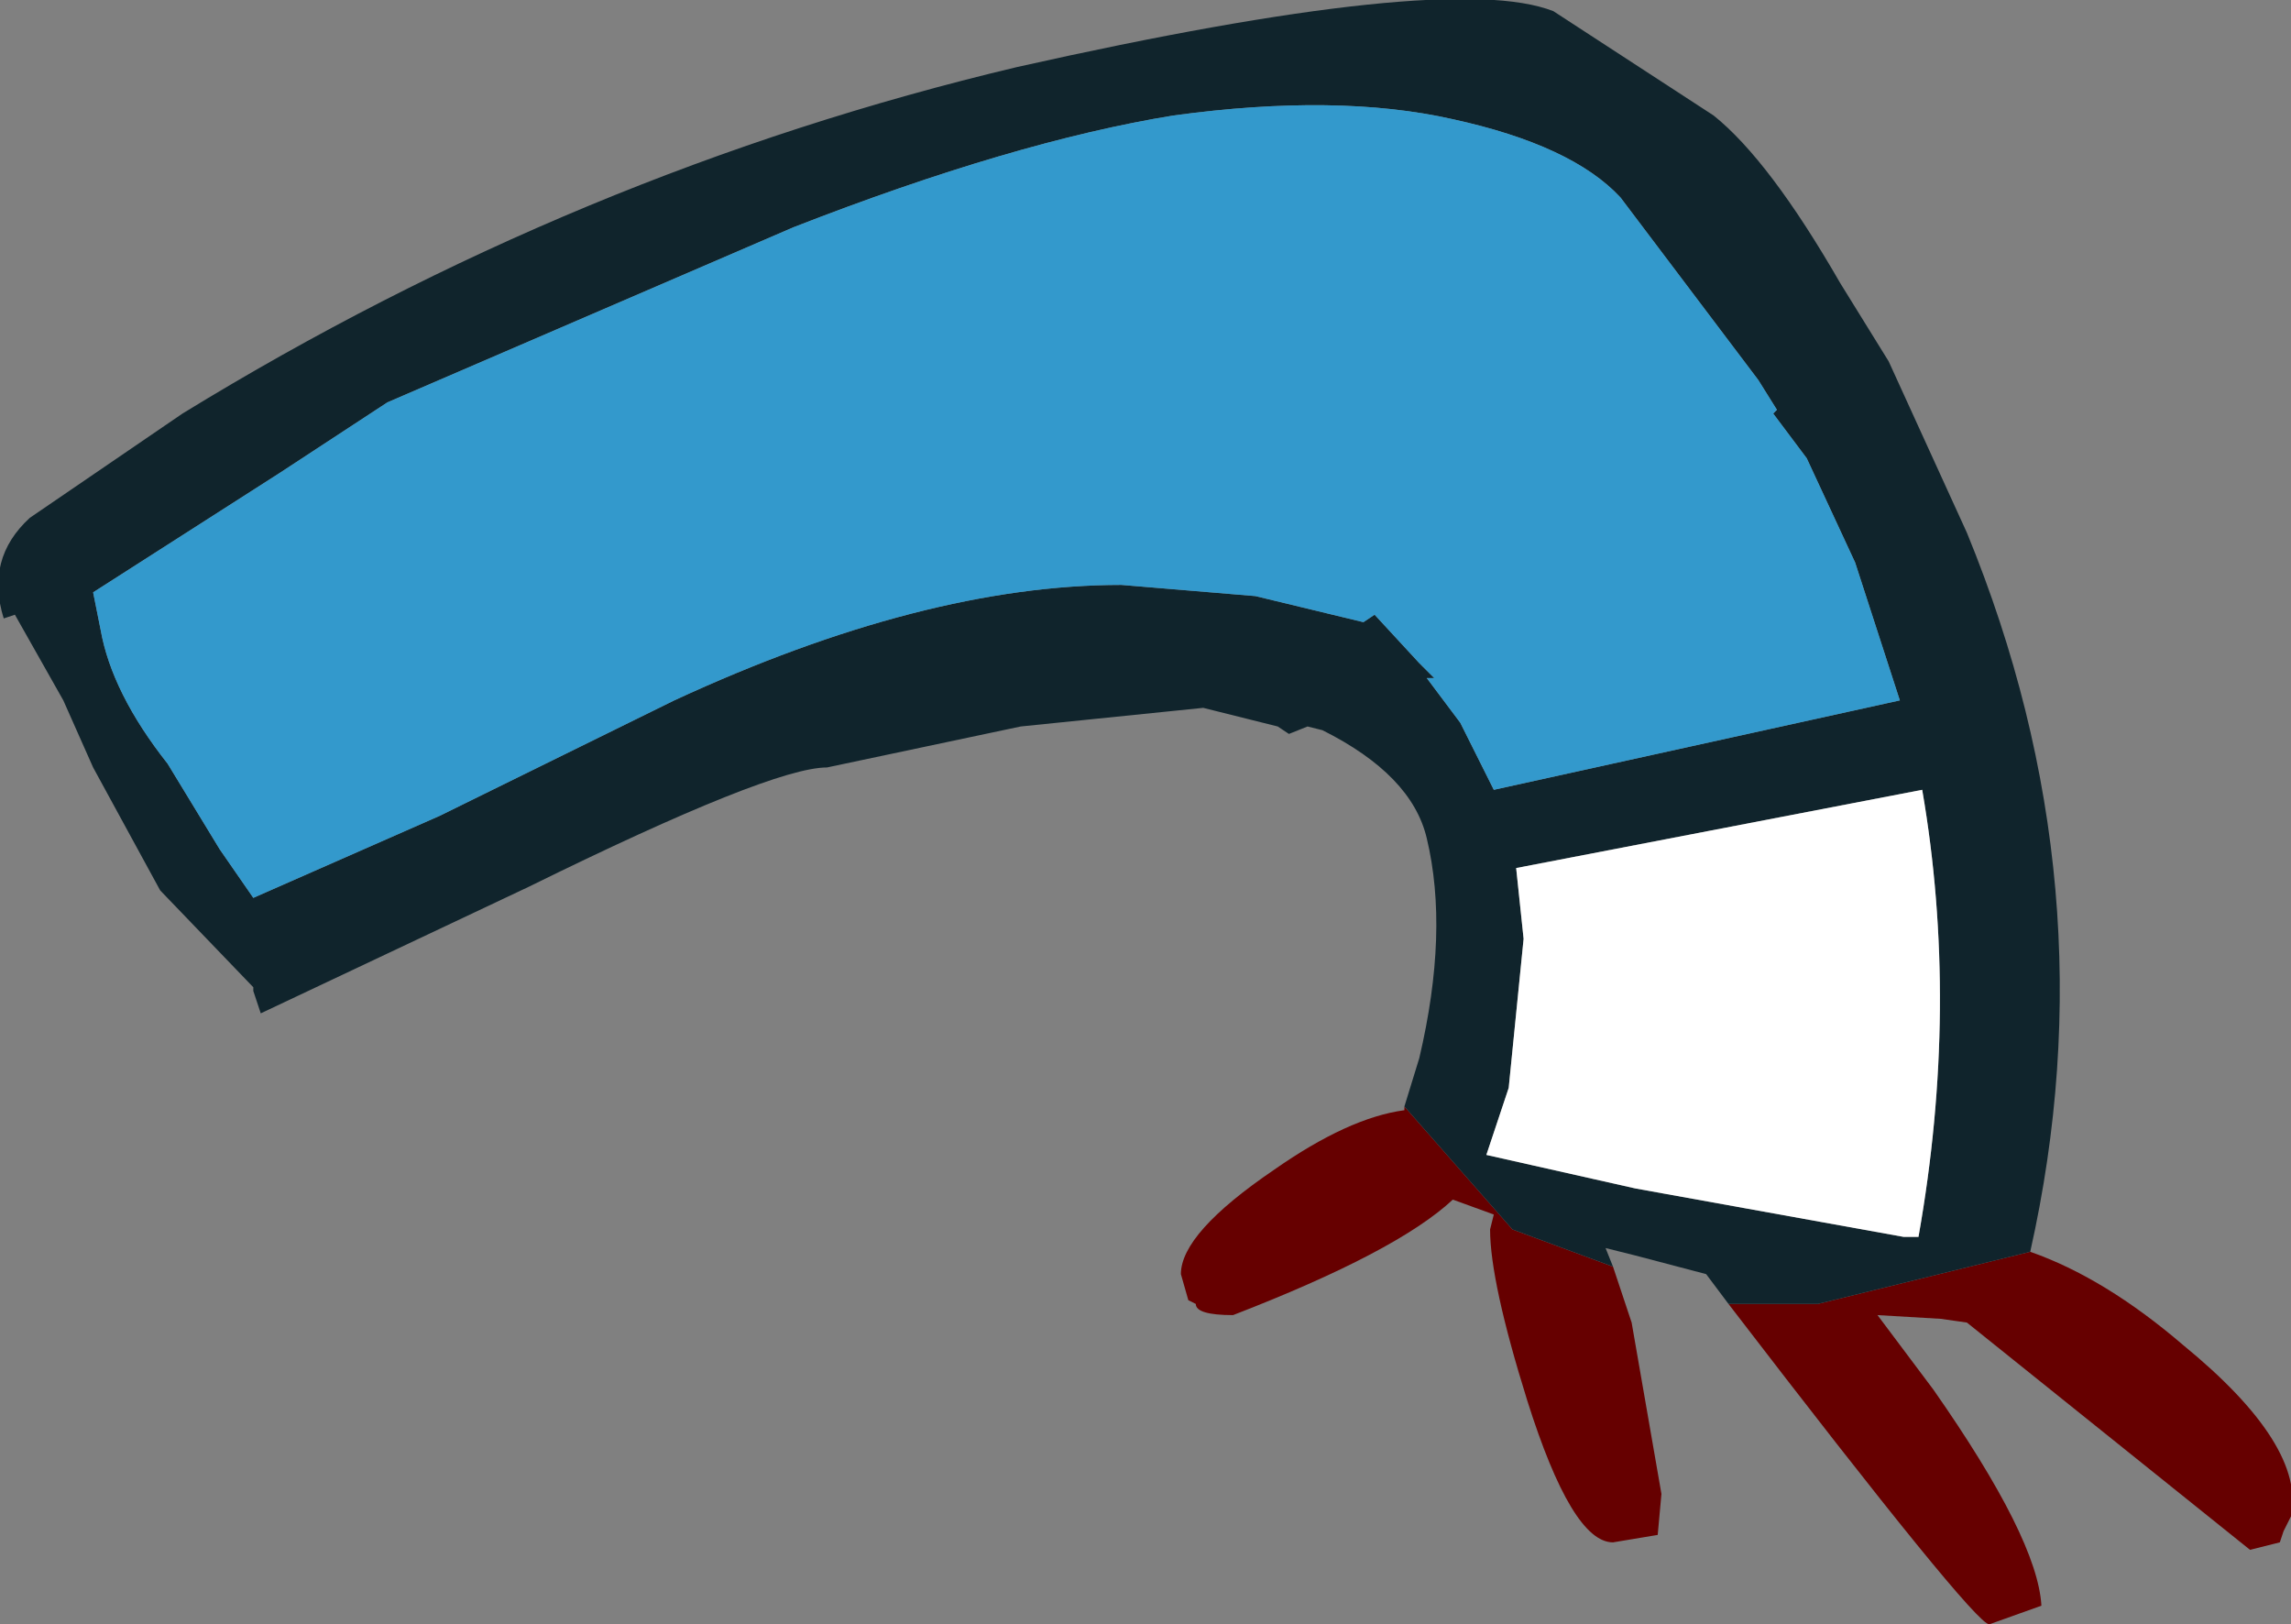
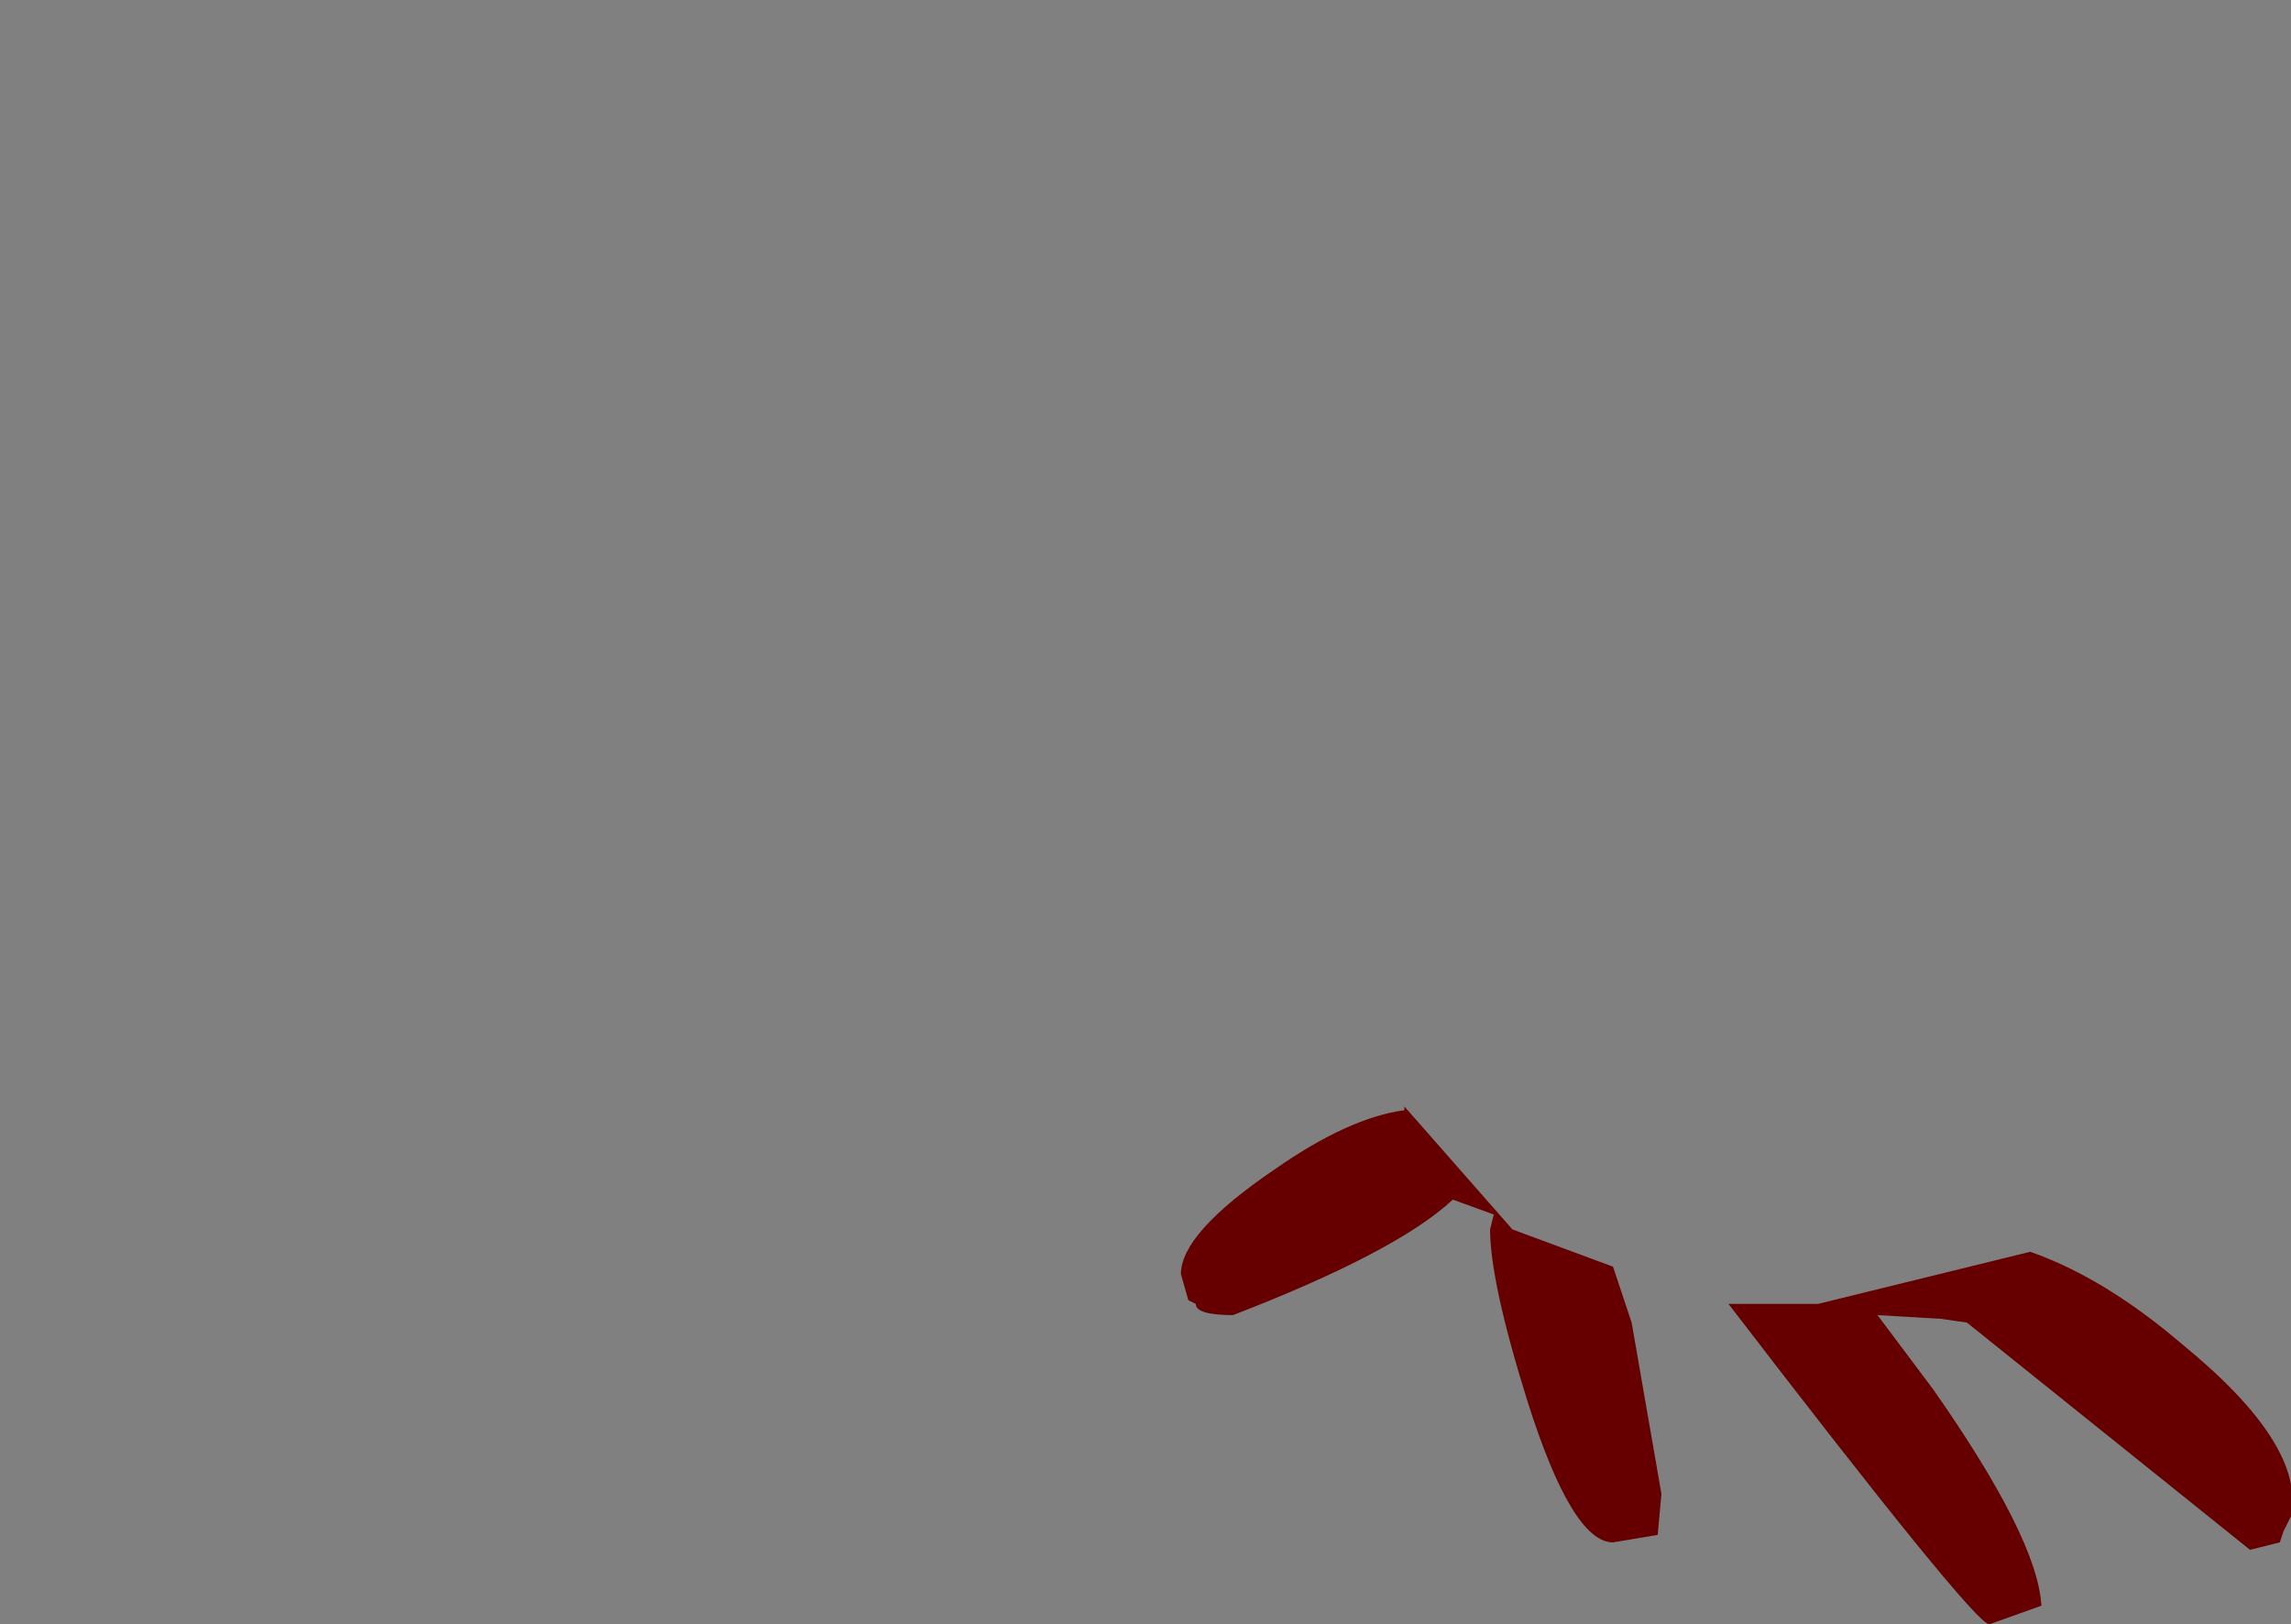
<svg xmlns="http://www.w3.org/2000/svg" height="21.8px" width="30.75px">
  <rect width="100%" height="100%" fill="#808080" stroke="none" />
  <g transform="matrix(1.0, 0.0, 0.0, 1.0, 15.85, 20.95)">
    <path d="M3.0 -6.1 L4.45 -4.45 5.8 -3.95 6.05 -3.2 6.45 -0.9 6.4 -0.35 5.8 -0.25 Q5.25 -0.25 4.65 -2.15 4.15 -3.75 4.15 -4.45 L4.2 -4.65 3.65 -4.85 Q2.9 -4.15 0.7 -3.3 0.2 -3.3 0.2 -3.45 L0.1 -3.5 0.0 -3.85 Q0.0 -4.4 1.25 -5.25 2.25 -5.95 3.0 -6.05 L3.0 -6.1 M7.35 -3.45 L8.55 -3.45 11.4 -4.15 Q12.4 -3.8 13.45 -2.9 15.1 -1.55 14.9 -0.6 L14.8 -0.4 14.75 -0.25 14.35 -0.15 10.55 -3.2 10.2 -3.25 9.35 -3.3 10.1 -2.3 Q11.5 -0.3 11.55 0.6 L10.85 0.85 Q10.65 0.85 7.35 -3.45" fill="#660000" fill-rule="evenodd" stroke="none" />
-     <path d="M2.45 -12.6 L2.6 -12.7 3.2 -12.05 3.4 -11.85 3.3 -11.85 3.75 -11.25 4.2 -10.35 9.65 -11.55 9.05 -13.4 8.4 -14.8 7.95 -15.4 8.0 -15.45 7.75 -15.85 5.9 -18.3 Q5.25 -19.0 3.65 -19.35 2.1 -19.7 -0.1 -19.4 -2.25 -19.05 -5.2 -17.9 L-10.65 -15.55 -12.1 -14.6 -14.6 -13.0 -14.5 -12.5 Q-14.35 -11.65 -13.6 -10.7 L-12.9 -9.55 -12.45 -8.9 -9.95 -10.0 -6.8 -11.55 Q-3.45 -13.1 -0.8 -13.1 L1.0 -12.95 2.45 -12.6 M3.0 -6.1 L3.2 -6.75 Q3.6 -8.45 3.3 -9.7 3.1 -10.55 1.9 -11.15 L1.7 -11.2 1.45 -11.1 1.3 -11.2 1.1 -11.25 0.9 -11.3 0.3 -11.45 -2.15 -11.2 -4.75 -10.65 Q-5.5 -10.65 -8.75 -9.05 L-12.35 -7.35 -12.45 -7.65 -12.45 -7.7 -13.7 -9.0 -14.6 -10.65 -15.0 -11.55 -15.65 -12.7 -15.8 -12.65 Q-16.05 -13.45 -15.45 -14.0 L-13.4 -15.4 Q-8.1 -18.65 -2.2 -20.05 3.6 -21.35 5.0 -20.8 L7.15 -19.4 Q7.9 -18.8 8.85 -17.15 L9.5 -16.1 10.55 -13.8 Q12.5 -9.05 11.4 -4.15 L8.55 -3.45 7.35 -3.45 7.05 -3.85 6.1 -4.1 5.7 -4.2 5.8 -3.95 4.45 -4.45 3.0 -6.1 M4.4 -6.35 L4.1 -5.45 6.1 -5.0 9.7 -4.35 9.9 -4.35 Q10.45 -7.45 9.95 -10.35 L4.5 -9.3 4.6 -8.35 4.4 -6.35" fill="#10242c" fill-rule="evenodd" stroke="none" />
-     <path d="M4.4 -6.35 L4.6 -8.35 4.5 -9.3 9.95 -10.35 Q10.45 -7.45 9.9 -4.35 L9.7 -4.35 6.1 -5.0 4.1 -5.45 4.4 -6.35" fill="#ffffff" fill-rule="evenodd" stroke="none" />
-     <path d="M2.45 -12.6 L1.0 -12.95 -0.8 -13.1 Q-3.45 -13.1 -6.8 -11.55 L-9.95 -10.0 -12.45 -8.9 -12.9 -9.55 -13.6 -10.7 Q-14.35 -11.65 -14.5 -12.5 L-14.6 -13.0 -12.1 -14.6 -10.65 -15.55 -5.2 -17.9 Q-2.25 -19.05 -0.1 -19.4 2.1 -19.7 3.65 -19.35 5.25 -19.0 5.9 -18.3 L7.75 -15.85 8.0 -15.45 7.95 -15.4 8.4 -14.8 9.05 -13.4 9.65 -11.55 4.2 -10.35 3.75 -11.25 3.3 -11.85 3.4 -11.85 3.2 -12.05 2.6 -12.7 2.45 -12.6" fill="#3399cc" fill-rule="evenodd" stroke="none" />
  </g>
</svg>